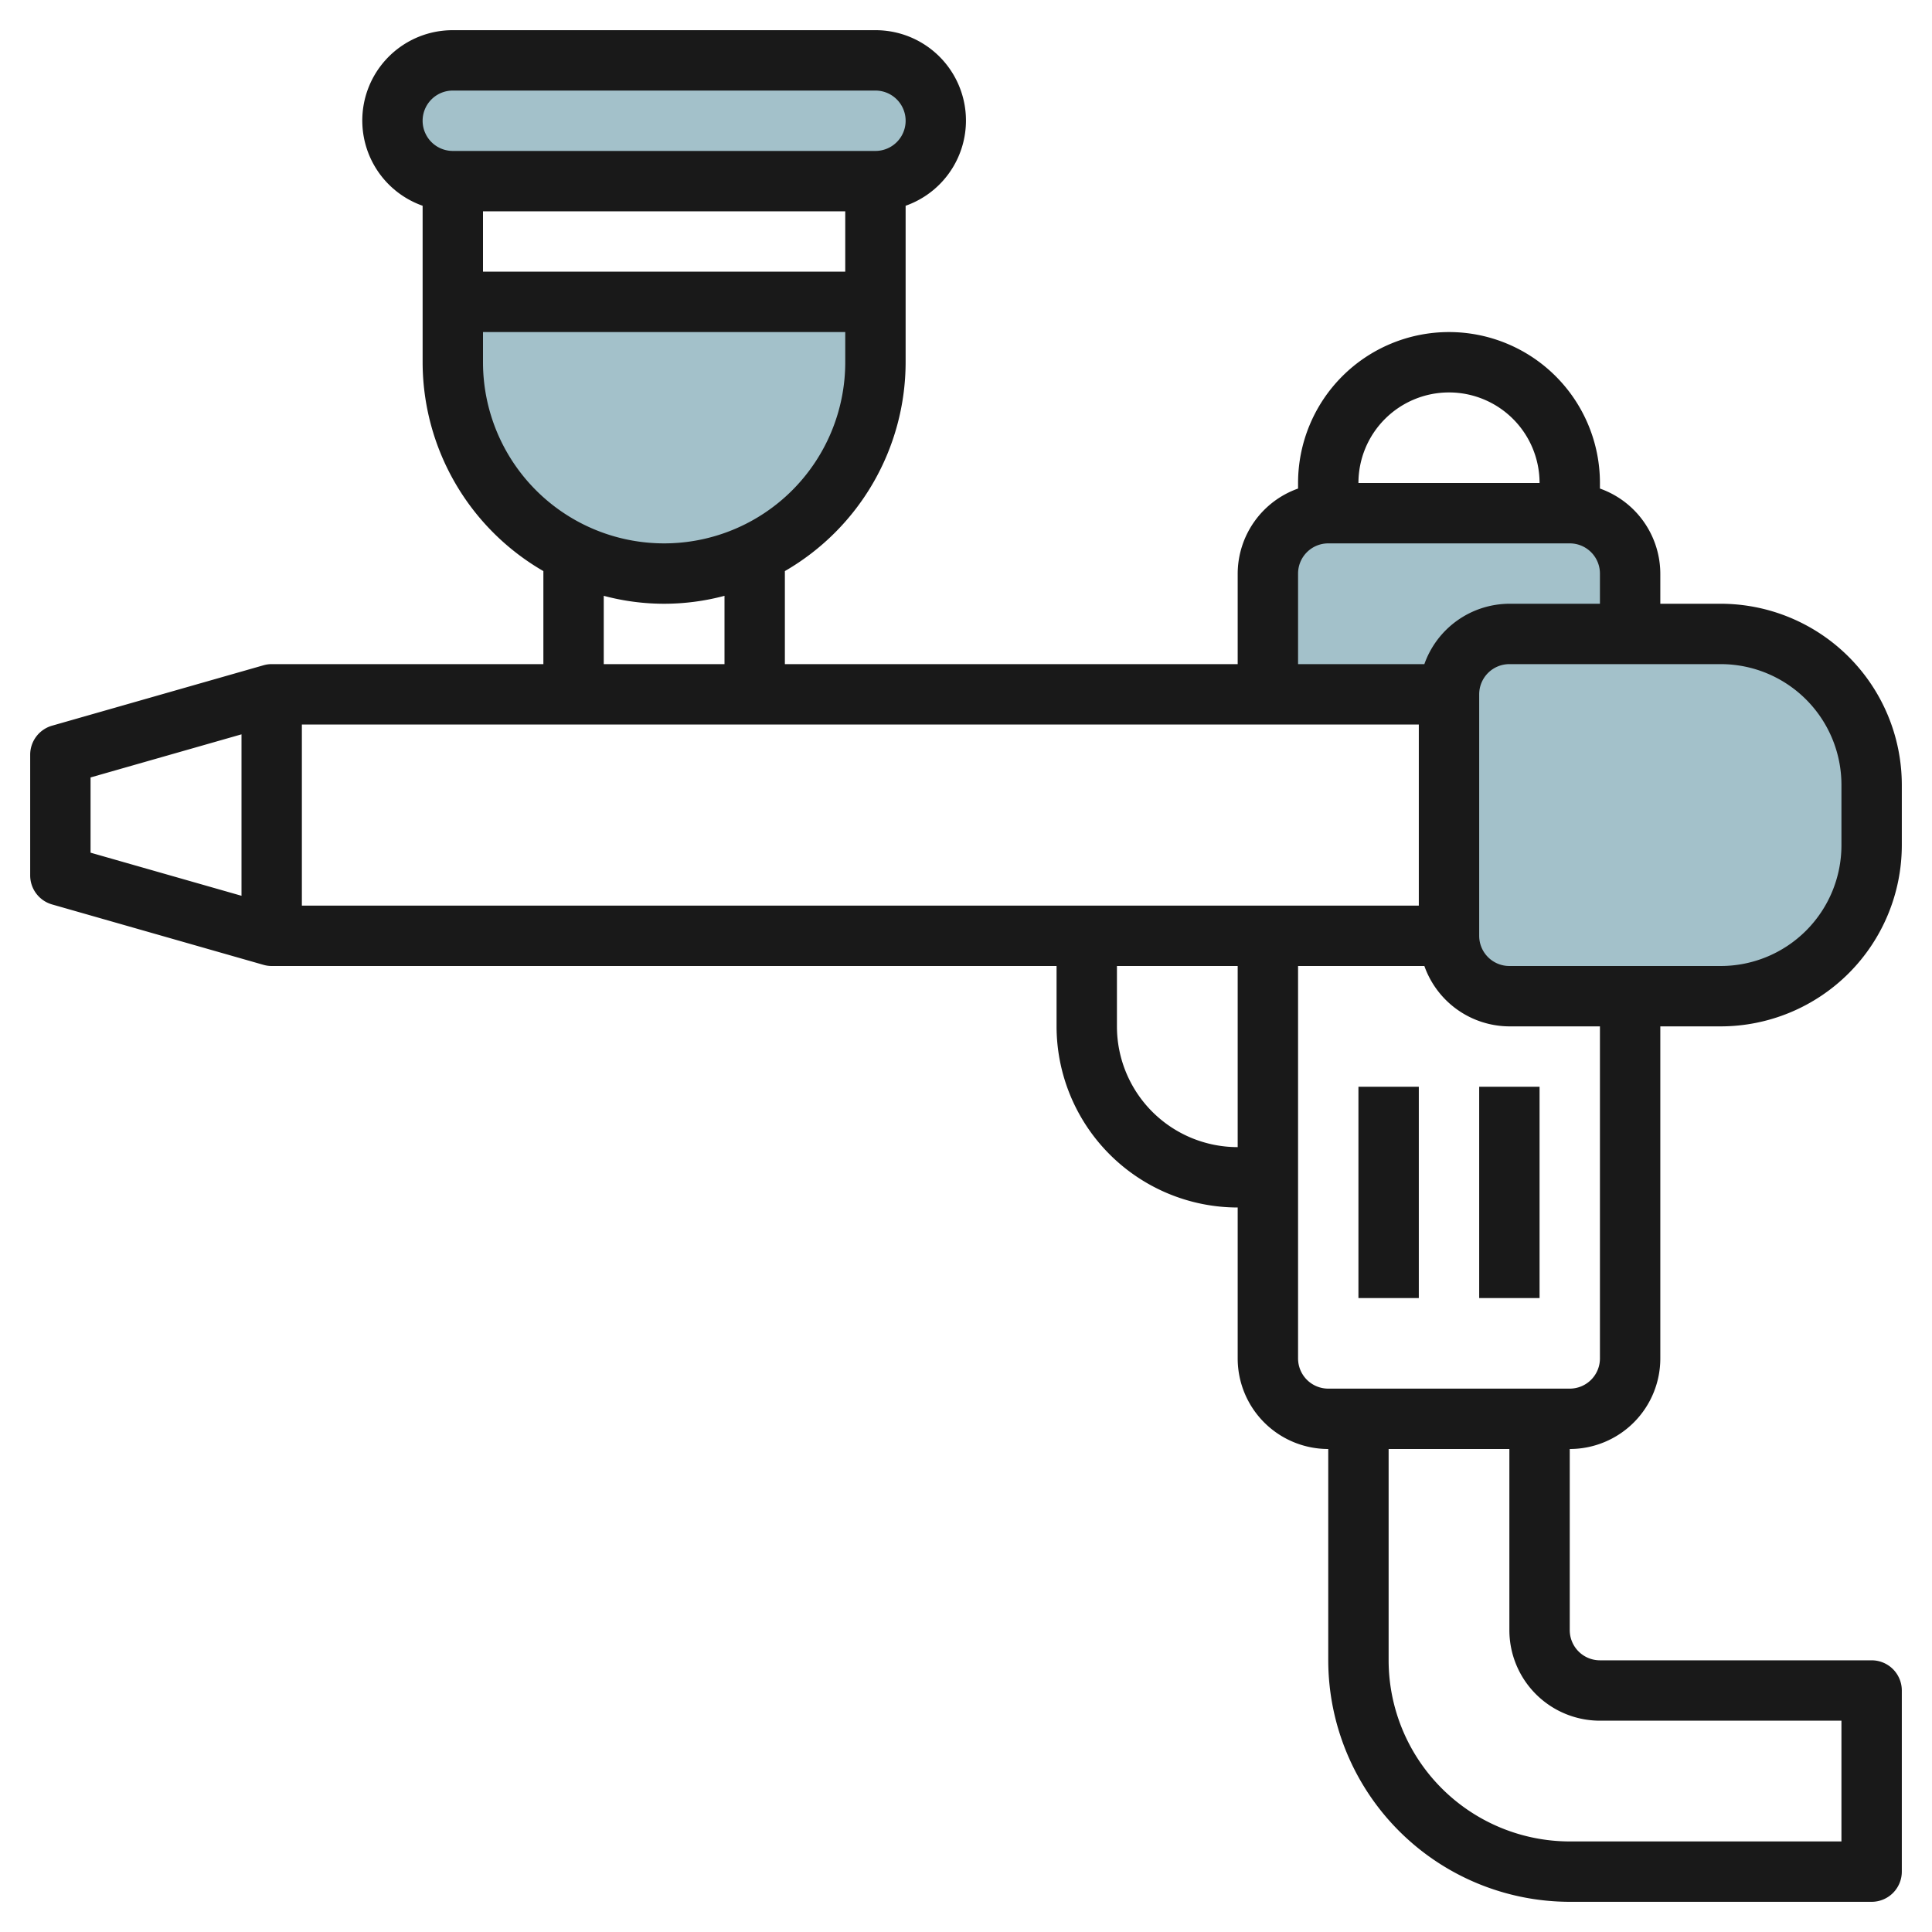
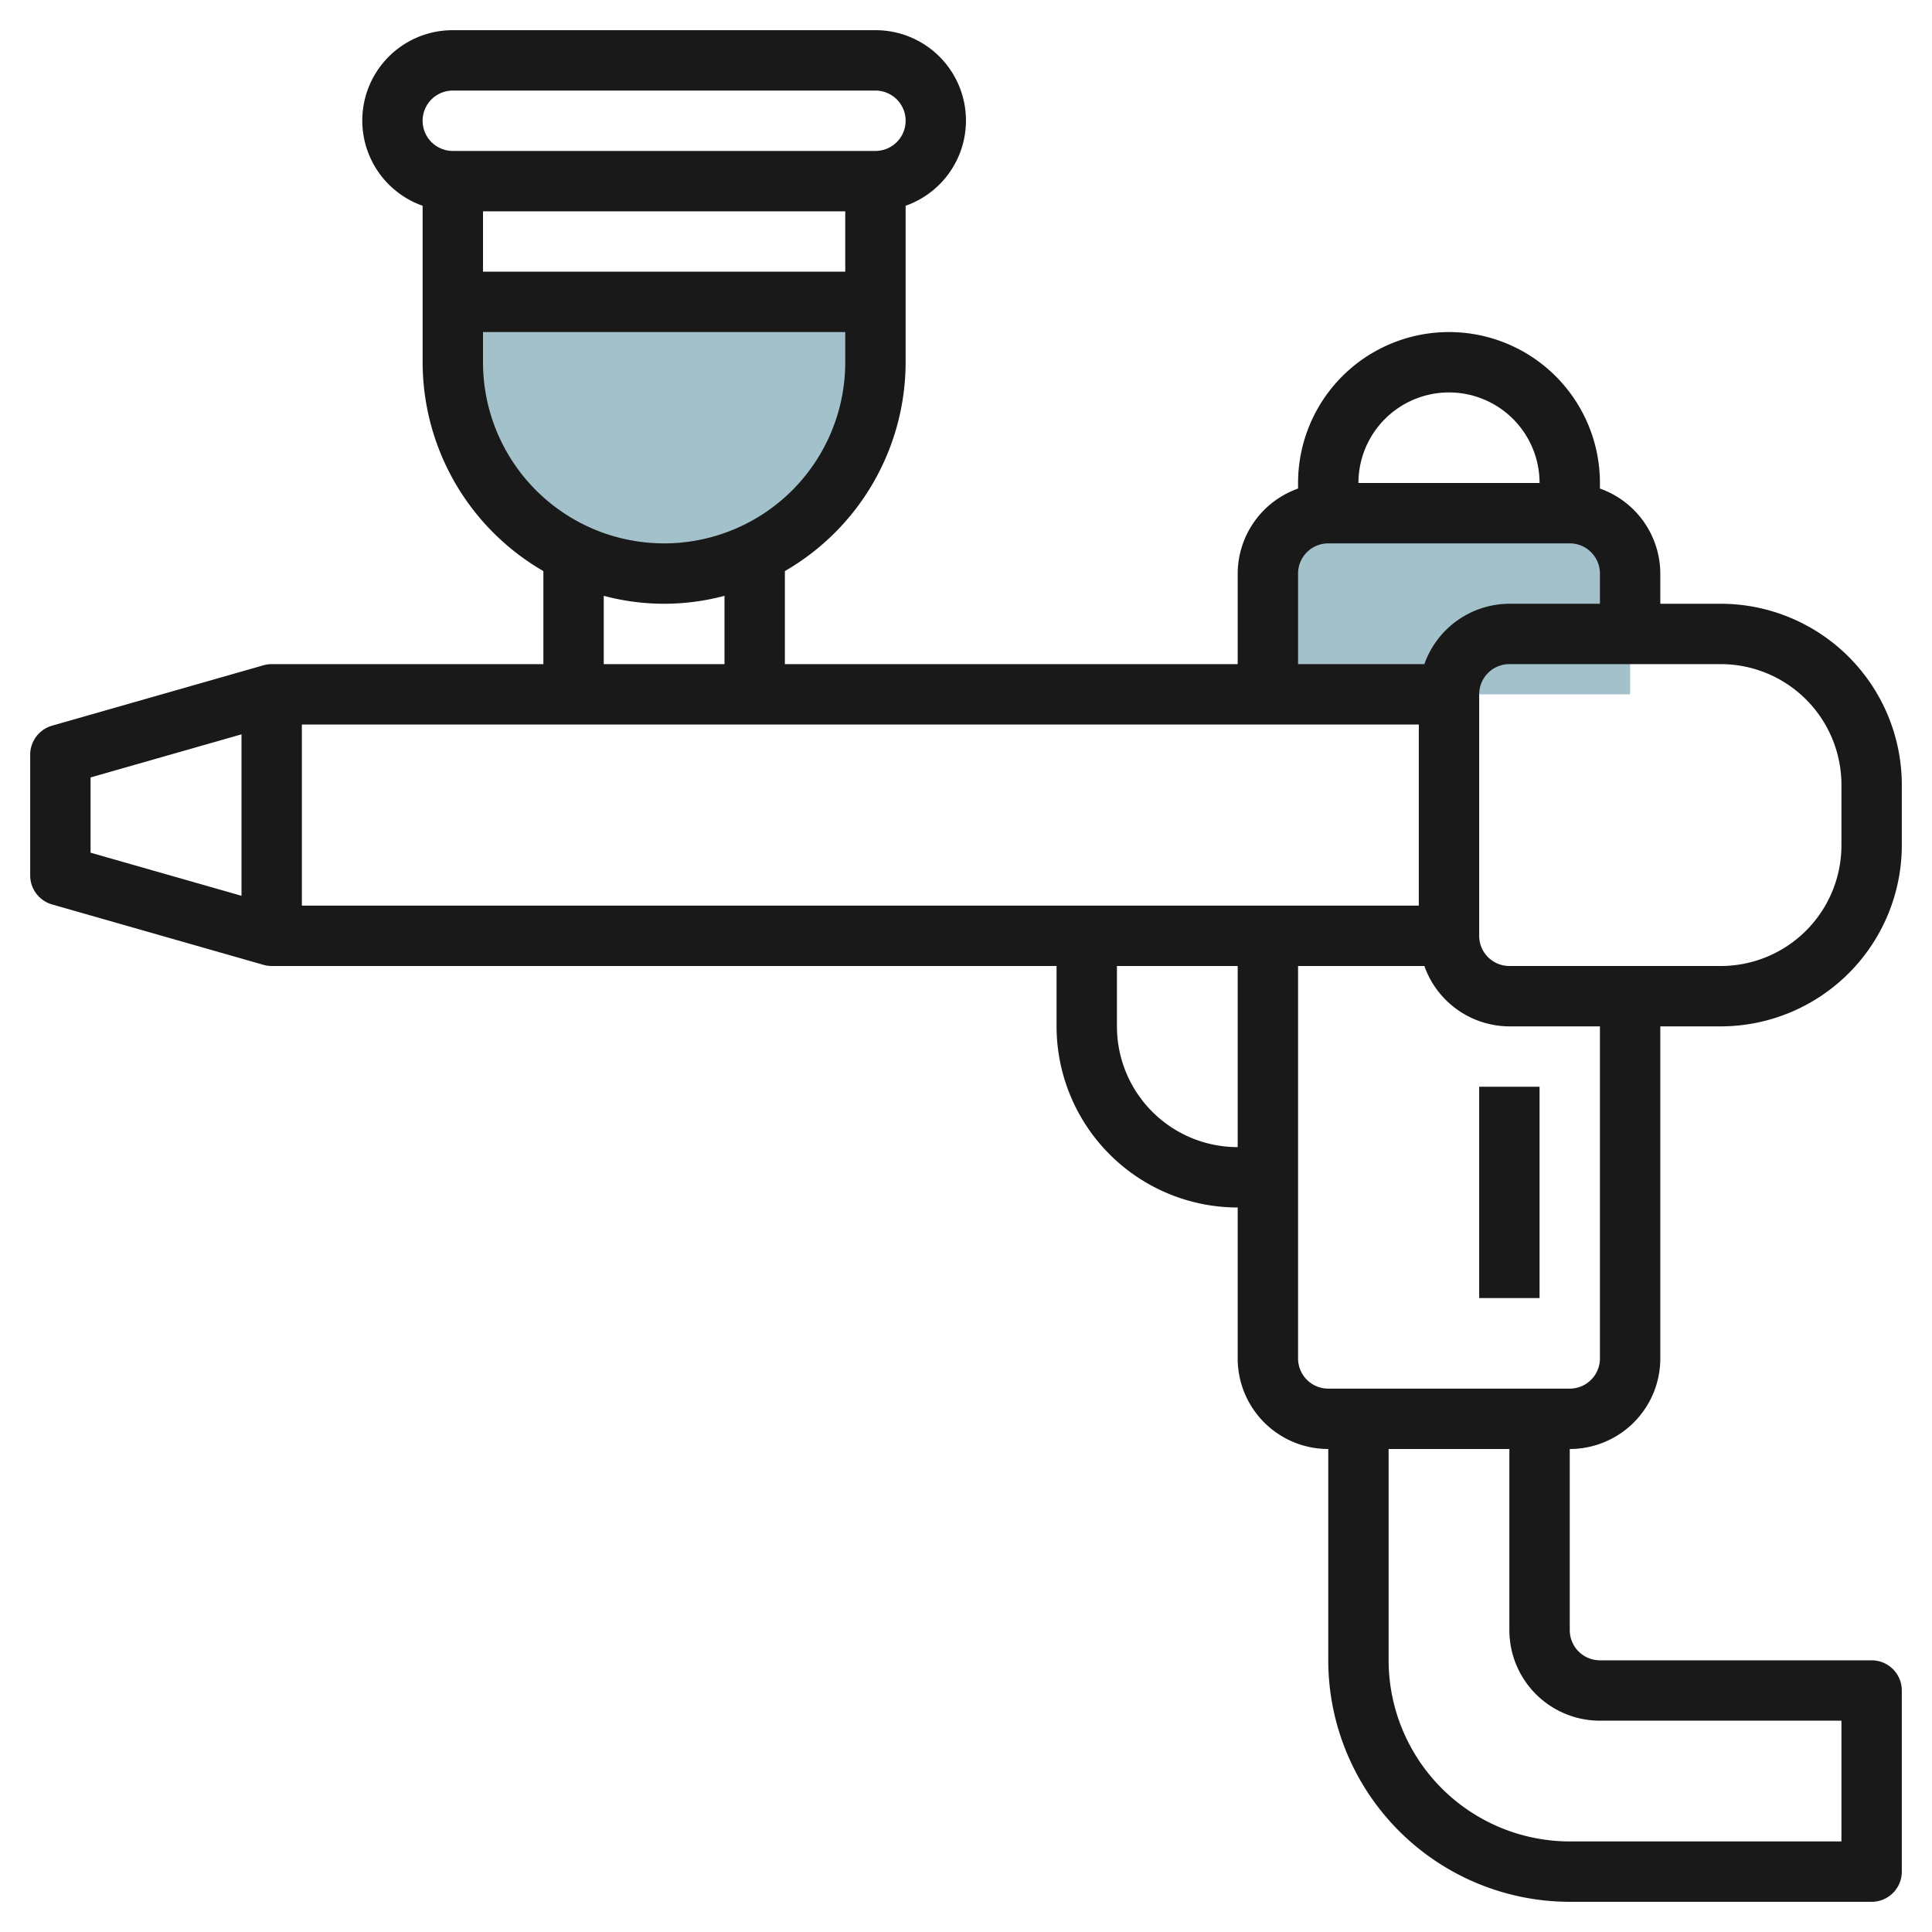
<svg xmlns="http://www.w3.org/2000/svg" height="512" viewBox="0 0 64 64" width="512">
  <g id="Layer_12" data-name="Layer 12">
    <g fill="#a3c1ca">
      <path d="m29 10v2a7 7 0 0 1 -7 7 7 7 0 0 1 -7-7v-2z" />
      <path d="m42 23v-4a2 2 0 0 1 2-2h8a2 2 0 0 1 2 2v4" />
-       <path d="m50 21h7a5 5 0 0 1 5 5v2a5 5 0 0 1 -5 5h-7a2 2 0 0 1 -2-2v-8a2 2 0 0 1 2-2z" />
-       <rect height="4" rx="2" width="18" x="13" y="2" />
    </g>
    <path d="m57 20h-2v-1a3 3 0 0 0 -2-2.816v-.184a5 5 0 0 0 -10 0v.184a3 3 0 0 0 -2 2.816v3h-15v-3.082a8 8 0 0 0 4-6.918v-5.184a2.993 2.993 0 0 0 -1-5.816h-14a2.993 2.993 0 0 0 -1 5.816v5.184a8 8 0 0 0 4 6.918v3.082h-9a.97.97 0 0 0 -.274.039l-7 2a1 1 0 0 0 -.726.961v4a1 1 0 0 0 .726.961l7 2a.97.97 0 0 0 .274.039h26v2a6.006 6.006 0 0 0 6 6v5a3 3 0 0 0 3 3v7a8.009 8.009 0 0 0 8 8h10a1 1 0 0 0 1-1v-6a1 1 0 0 0 -1-1h-9a1 1 0 0 1 -1-1v-6a3 3 0 0 0 3-3v-11h2a6.006 6.006 0 0 0 6-6v-2a6.006 6.006 0 0 0 -6-6zm-9-7a3 3 0 0 1 3 3h-6a3 3 0 0 1 3-3zm-5 6a1 1 0 0 1 1-1h8a1 1 0 0 1 1 1v1h-3a3 3 0 0 0 -2.816 2h-4.184zm4 11h-37v-6h37zm-19-23v2h-12v-2zm-13-4h14a1 1 0 0 1 0 2h-14a1 1 0 0 1 0-2zm1 9v-1h12v1a6 6 0 0 1 -12 0zm4 7.737a7.736 7.736 0 0 0 4 0v2.263h-4zm-17 6.017 5-1.428v5.348l-5-1.428zm34 8.246v-2h4v6a4 4 0 0 1 -4-4zm16 23h8v4h-9a6.006 6.006 0 0 1 -6-6v-7h4v6a3 3 0 0 0 3 3zm0-12a1 1 0 0 1 -1 1h-8a1 1 0 0 1 -1-1v-13h4.184a3 3 0 0 0 2.816 2h3zm8-17a4 4 0 0 1 -4 4h-7a1 1 0 0 1 -1-1v-8a1 1 0 0 1 1-1h7a4 4 0 0 1 4 4z" fill="#191919" />
    <path d="m49 36h2v7h-2z" fill="#191919" />
-     <path d="m45 36h2v7h-2z" fill="#191919" />
  </g>
</svg>